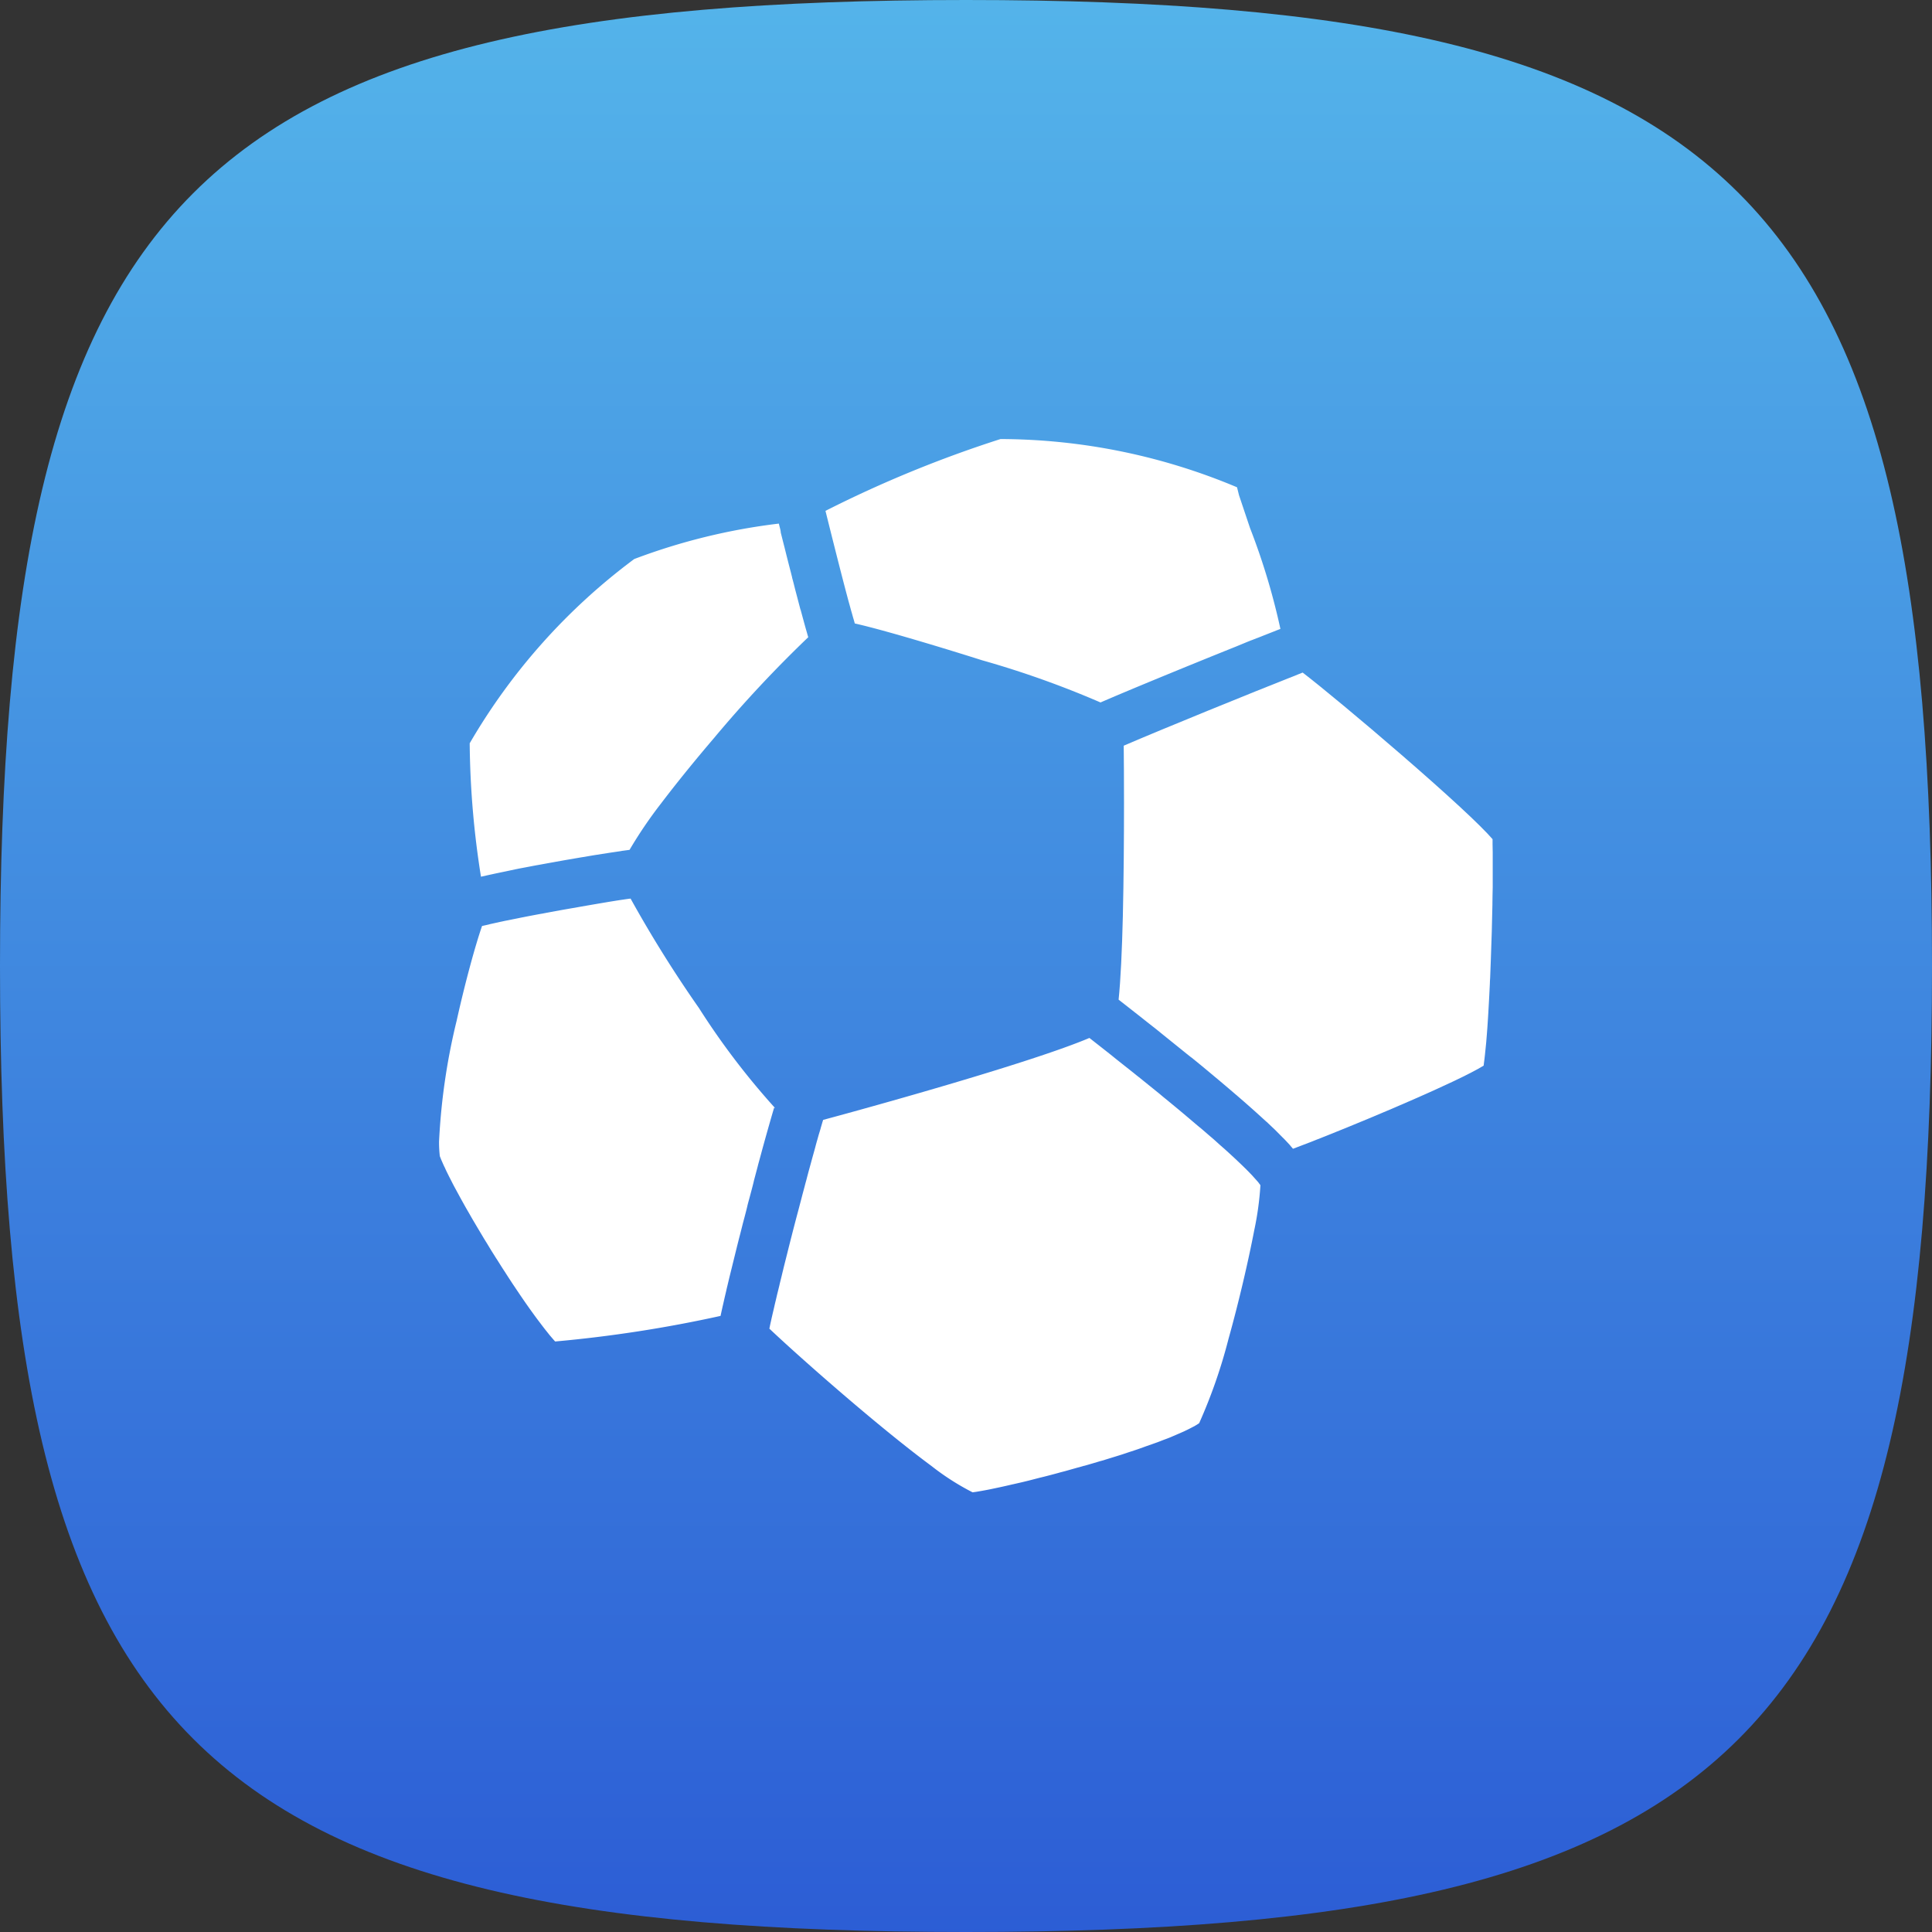
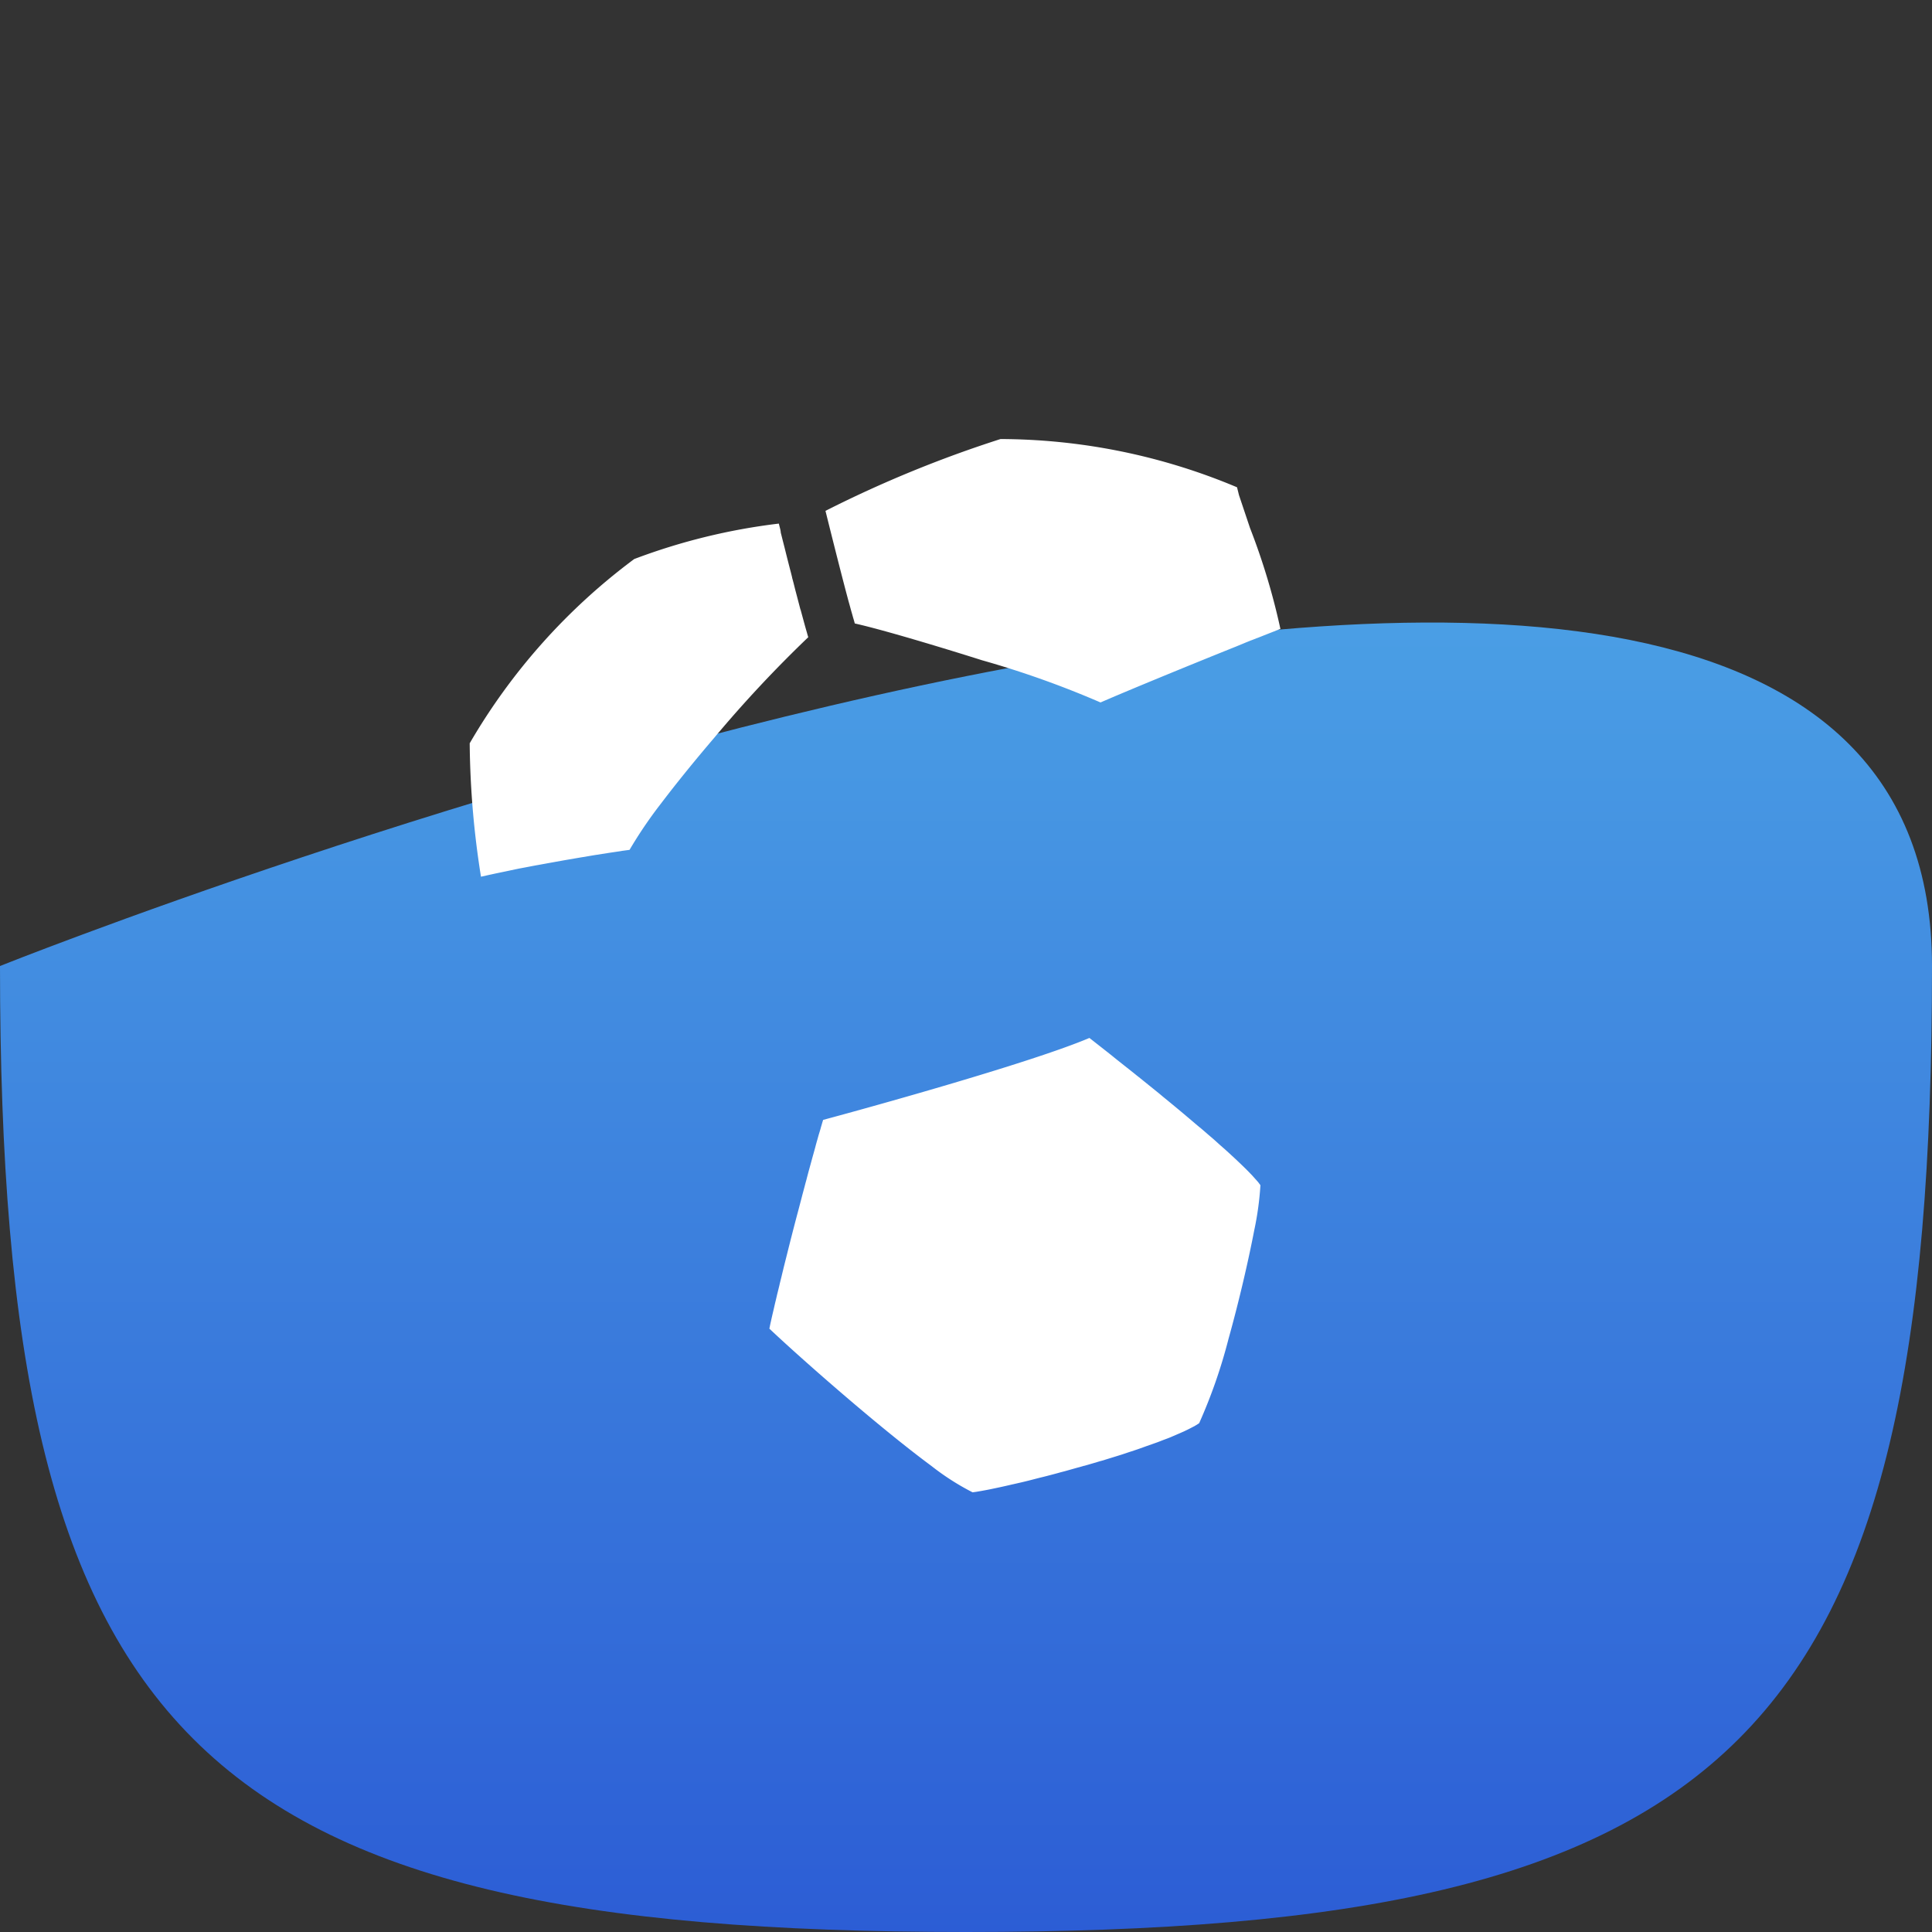
<svg xmlns="http://www.w3.org/2000/svg" width="88" height="88" viewBox="0 0 88 88">
  <rect x="0" y="0" width="88" height="88" fill="#333333" stroke="none" />
  <defs>
    <linearGradient id="linear-gradient" x1="0.5" x2="0.5" y2="1" gradientUnits="objectBoundingBox">
      <stop offset="0" stop-color="#54b4ea" />
      <stop offset="1" stop-color="#2c5dd5" />
    </linearGradient>
  </defs>
  <g id="icon-matchplay" transform="translate(-409 -12398)">
-     <path id="squircle_1_" data-name="squircle (1)" d="M0,44C0,8.8,8.8,0,44,0S88,8.8,88,44,79.2,88,44,88,0,79.2,0,44" transform="translate(409 12398)" fill="url(#linear-gradient)" />
+     <path id="squircle_1_" data-name="squircle (1)" d="M0,44S88,8.8,88,44,79.2,88,44,88,0,79.2,0,44" transform="translate(409 12398)" fill="url(#linear-gradient)" />
    <g id="Group_6532" data-name="Group 6532" transform="translate(428.998 12417.998)">
      <g id="Group_5828" data-name="Group 5828">
        <path id="Path_1365" data-name="Path 1365" d="M8.449,19.03h.006l.326-.044a19.968,19.968,0,0,1,1.438-2.118c.7-.922,1.534-1.95,2.395-2.958A56.507,56.507,0,0,1,16.921,9.3c-.014-.046-.025-.081-.04-.133V9.165l-.028-.1c-.041-.138-.081-.283-.123-.436v0l-.022-.082c-.044-.159-.089-.329-.136-.5l.116-.032-.121.032-.039-.149c-.05-.189-.1-.384-.153-.584v0l-.047-.177c-.047-.19-.092-.372-.142-.547l0-.008,0-.006-.052-.209c-.046-.176-.093-.356-.14-.542h0l-.069-.273v0c-.045-.184-.092-.37-.14-.557v0c-.041-.159-.079-.316-.118-.467l0-.016,0-.016-.018-.1c-.023-.092-.046-.181-.068-.271A27.96,27.96,0,0,0,8.995,5.739,27.945,27.945,0,0,0,1.5,14.132a40.517,40.517,0,0,0,.514,6.077l.353-.079h0l.208-.045c.119-.027.235-.049.345-.073h0l.232-.048h0l.442-.094.165-.034h0c.2-.037.4-.074.6-.114h0l.219-.041h.007l.438-.08.222-.04h0l.555-.1h0l.087-.015.658-.113h0l.111-.018.505-.085.14-.022.512-.08.049-.008h0l.509-.075Z" transform="translate(-0.104 -0.274)" fill="#fff" />
        <path id="Path_1366" data-name="Path 1366" d="M37.745,2.557l-.09-.36A27.933,27.933,0,0,0,26.882,0a54.252,54.252,0,0,0-7.973,3.271c.231.926.658,2.643,1.012,3.971l.032.12.069.247.045.167.046.159.054.194.03.1v0l.048.171c.8.18,2.012.525,3.14.86,1.259.374,2.394.733,2.652.815a43.13,43.13,0,0,1,5.4,1.923c1.194-.521,3.912-1.639,6.078-2.509l.093-.037,0,0c.164-.068.326-.134.483-.2l.217-.087.006,0,.252-.1,0,0,.006,0c.108-.042.208-.081.305-.121l0,0h0l.209-.082.254-.1,0,0,.091-.037.2-.077a30.628,30.628,0,0,0-1.386-4.6" transform="translate(-1.308)" fill="#fff" />
-         <path id="Path_1367" data-name="Path 1367" d="M41.081,32.946l.117.136c1.633-.607,5.167-2.058,7.291-3.065.622-.293,1.119-.553,1.392-.721l.009-.063v-.007c.01-.058.019-.136.029-.227l.026-.228v-.007c.01-.075.02-.179.03-.289L50,28.222c.01-.117.02-.239.029-.361v0l.022-.287c.007-.135.018-.275.027-.41.006-.107.013-.2.018-.289v-.009c.01-.157.02-.316.027-.475v0l.015-.28v0c.01-.178.02-.364.027-.544v-.006c0-.08.007-.162.013-.255.009-.207.017-.42.024-.638v0l.007-.186c.033-.853.058-1.72.073-2.53V21.88c0-.246.01-.483.013-.71v-.176c0-.194,0-.381,0-.555v-.859l-.007-.377v0l0-.2V18.98c-.263-.307-.8-.838-1.486-1.472-.769-.711-1.717-1.551-2.683-2.387-1.783-1.545-3.621-3.069-4.48-3.729l-.037.014-.139.055-.152.061c-1.874.737-6.159,2.48-7.823,3.2.007.639.013,1.545.013,2.608,0,1.58-.013,3.463-.053,5.16-.037,1.539-.1,2.909-.193,3.8.334.261.662.516.972.761l0,0,0,0c.111.09.221.175.337.268l0,0c.26.2.51.4.747.595l0,0,0,0h0l0,0c.1.084.211.168.321.259l0,0c.249.2.491.393.728.587l0,0,.2.159.006,0c.3.242.58.473.843.694h0l.083.07c.234.191.45.377.651.546l0,0,.179.152,0,0q.256.216.489.42h0l0,0h0l.155.134,0,0c.167.146.325.285.477.422l.066.059q.263.233.483.439l.006,0,.006.006.054.053c.117.109.228.214.329.312l0,0,0,0,.091.092c.083.082.163.162.24.242l.087.085.007.008c.081.089.157.167.233.248l0,0,0,0,.02.022Z" transform="translate(-2.302 -0.755)" fill="#fff" />
-         <path id="Path_1368" data-name="Path 1368" d="M15.312,31.964A33.939,33.939,0,0,1,11.837,27.4a56.268,56.268,0,0,1-3.113-4.984l-.065.009H8.654c-.089.011-.184.025-.292.042H8.355l-.08.012c-.5.076-1.125.185-1.793.3l-.177.032h0l-.386.067-.241.042h0l-.372.067h0l-.239.045h0c-.136.026-.265.049-.383.073h-.01l-.107.019c-.257.049-.5.093-.728.14H3.837c-.087.016-.177.035-.259.052s-.2.04-.288.058-.171.035-.259.051c-.055.01-.15.034-.252.053l-.214.048h0l-.222.049-.2.049h0l-.166.037-.019.006C1.661,24.523,1.2,26.187.8,27.987a28.969,28.969,0,0,0-.8,5.5,5.75,5.75,0,0,0,.035.662l.062.157.044.1c.041.094.087.2.14.3l0,.007,0,0,.052.112c.067.136.141.285.218.433l0,0,.034.068,0,0c.086.172.192.361.305.571s.22.4.34.614l.116.2v0c.086.15.17.3.258.446l.146.247.259.434,0,0,0,0c.041.072.093.153.153.25l0,0c.092.149.175.292.262.429v0c.051.082.107.169.164.262.1.148.183.29.267.419l0,0,0,0c.051.081.105.163.163.251v0q.133.21.267.412h0l0,0c.049.078.106.161.164.247h0v0c.086.13.175.261.263.392l.164.239c.082.12.168.239.252.36l.164.227v0c.078.108.155.214.232.314l0,0,.159.21c.076.1.147.193.208.267l0,0,0,0,.15.189.184.214.063.07a59.666,59.666,0,0,0,7.534-1.165c.028-.129.056-.258.088-.4v-.007l0,0,.019-.076c.04-.174.079-.354.126-.548l.034-.147,0-.007c.042-.172.085-.353.129-.54l0,.02,0-.021.046-.187c.047-.187.094-.38.141-.571l.046-.187h0c.058-.233.115-.468.176-.709l.034-.135c.061-.232.12-.466.178-.7l0,0v0l.1-.374c.034-.134.07-.268.1-.4s.067-.259.1-.381.072-.272.108-.406.061-.238.09-.356l0-.008v0c.037-.138.074-.277.109-.412l0,0q.042-.154.078-.294l0-.007c.047-.172.093-.335.135-.494v0l0,0,.054-.2c.209-.766.4-1.429.549-1.939" transform="translate(0 -1.485)" fill="#fff" />
        <path id="Path_1369" data-name="Path 1369" d="M34.727,47.274c.116-.049.229-.1.323-.141l.22-.107c.1-.051.192-.1.251-.129l.162-.1.054-.035a23.926,23.926,0,0,0,1.336-3.837c.471-1.684.9-3.532,1.172-4.946a13.917,13.917,0,0,0,.281-2.031l0-.029-.011-.016-.043-.057h0l-.044-.059-.058-.067-.074-.082,0,0-.089-.1-.085-.093-.128-.132,0,0-.112-.114-.17-.166-.14-.134,0,0-.218-.206-.17-.157,0,0c-.075-.071-.169-.154-.265-.242l-.2-.175c-.105-.093-.22-.2-.334-.3l-.22-.188h0c-.126-.11-.263-.229-.4-.345l-.006,0,0,0-.236-.2,0,0,0,0c-.145-.124-.307-.26-.472-.4l0,0-.287-.24,0,0c-.179-.148-.371-.307-.566-.466-.108-.086-.2-.167-.3-.249l0,0-.684-.552c-.105-.085-.2-.163-.313-.25-.244-.2-.513-.407-.78-.621l0,0,0,0c-.117-.092-.227-.18-.35-.281-.314-.25-.655-.516-1-.787l-.033-.026c-1.322.56-3.75,1.328-6.18,2.05-2.412.715-4.775,1.368-5.948,1.682-.017.053-.034.106-.053.173l-.06.205v.007c-.027.089-.056.189-.091.3l-.065.233c-.033.112-.065.231-.1.366l-.065.234v0c-.039.138-.079.285-.12.436l-.065.237c-.043.154-.085.314-.128.476v0l0,.006-.067.243c-.047.189-.1.375-.148.56v0l-.05.193c-.057.217-.114.438-.175.662l-.034.128c-.139.53-.278,1.072-.408,1.595v0c-.021.083-.042.166-.064.255q-.066.259-.125.5v0l0,.006c-.026.1-.05.2-.075.308v0c-.036.144-.071.28-.1.412v0c-.028.115-.055.227-.083.337s-.054.235-.083.352-.053.221-.078.333-.047.2-.068.291c-.026.114-.05.219-.071.317v0l0,0c-.02.085-.036.16-.052.237v0l0,.006c-.007.036-.015.067-.022.1,1.253,1.19,4.9,4.421,7.383,6.256a11.451,11.451,0,0,0,1.873,1.2l.157-.021.234-.04.219-.04c.089-.016.194-.037.3-.06l.261-.055c.115-.024.244-.053.377-.083.1-.023.189-.043.277-.065h.007l.438-.1.306-.075.481-.124h0c.114-.028.218-.052.319-.079h0c.17-.044.35-.091.528-.14.114-.033.217-.058.314-.084l.6-.169.007,0c.091-.025.172-.048.25-.072l.007,0,.007,0c.255-.072.508-.148.763-.224l0,0,.007,0,.1-.028c.292-.093.575-.177.845-.263l.256-.086c.194-.064.384-.124.548-.183l0,0h0l.3-.108h0l0,0,.463-.163c.1-.035.185-.07.285-.109l0,0c.141-.054.276-.1.388-.15h0Z" transform="translate(-1.115 -1.935)" fill="#fff" />
      </g>
    </g>
  </g>
</svg>